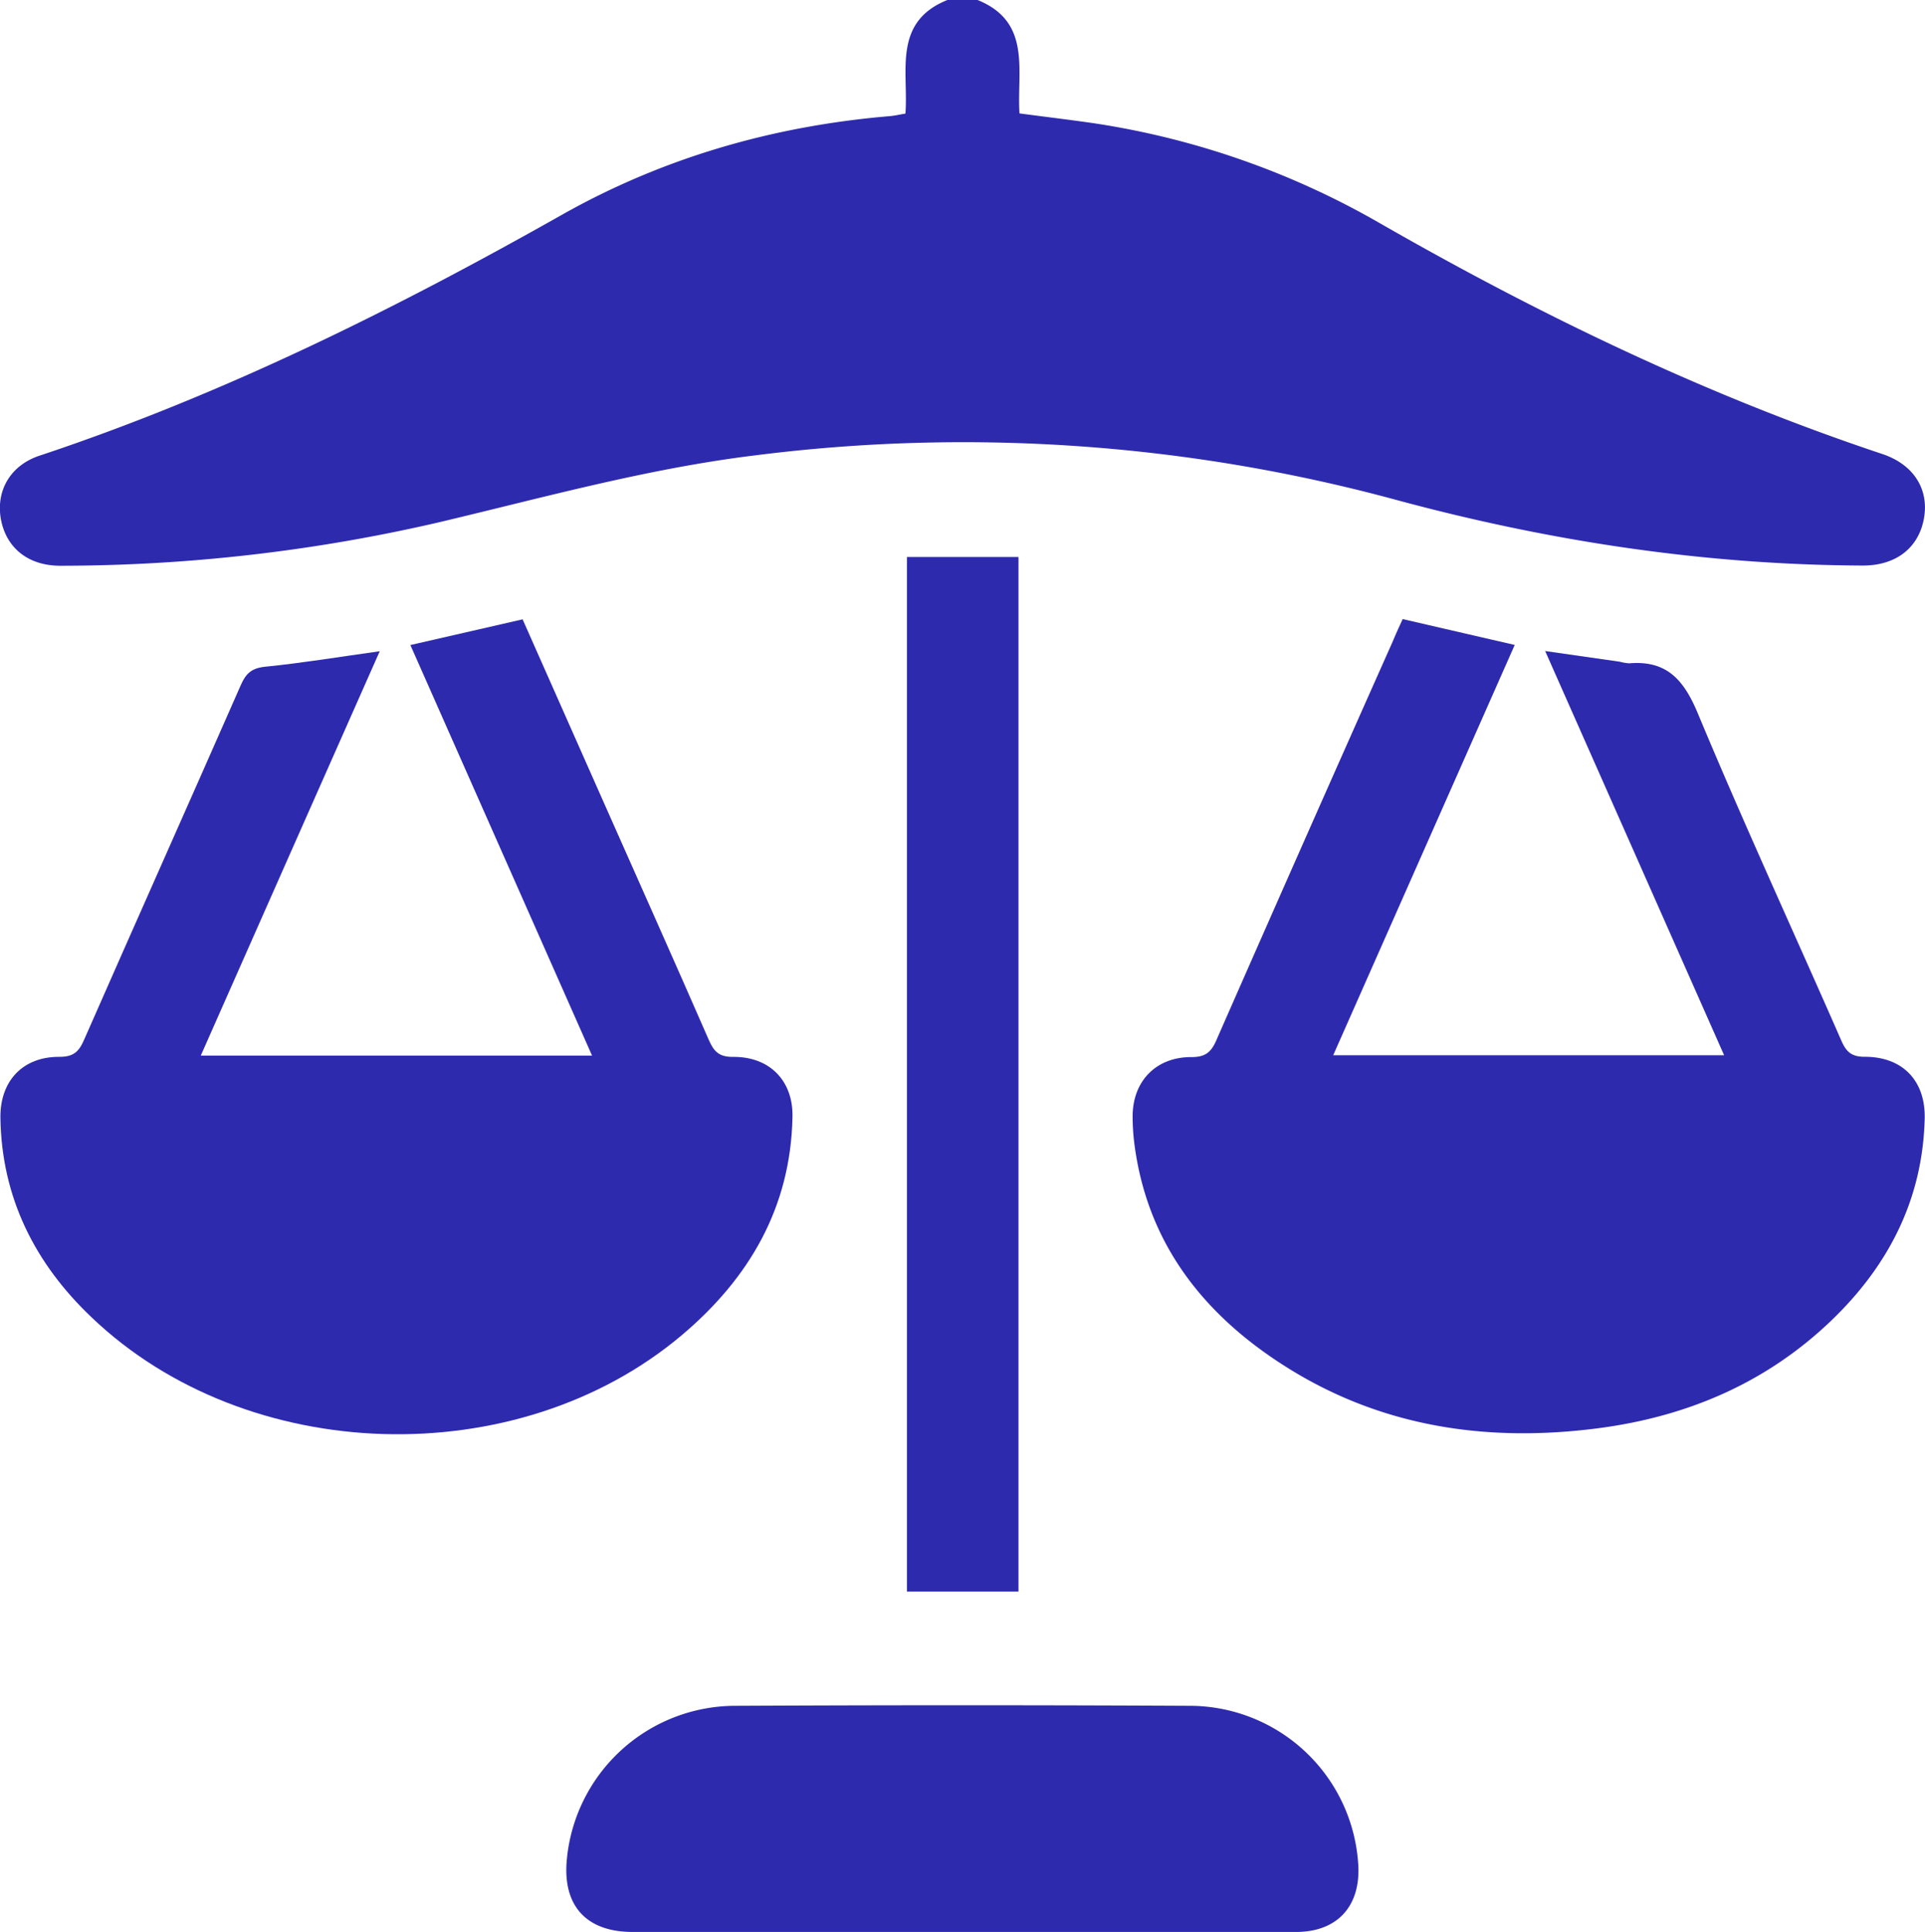
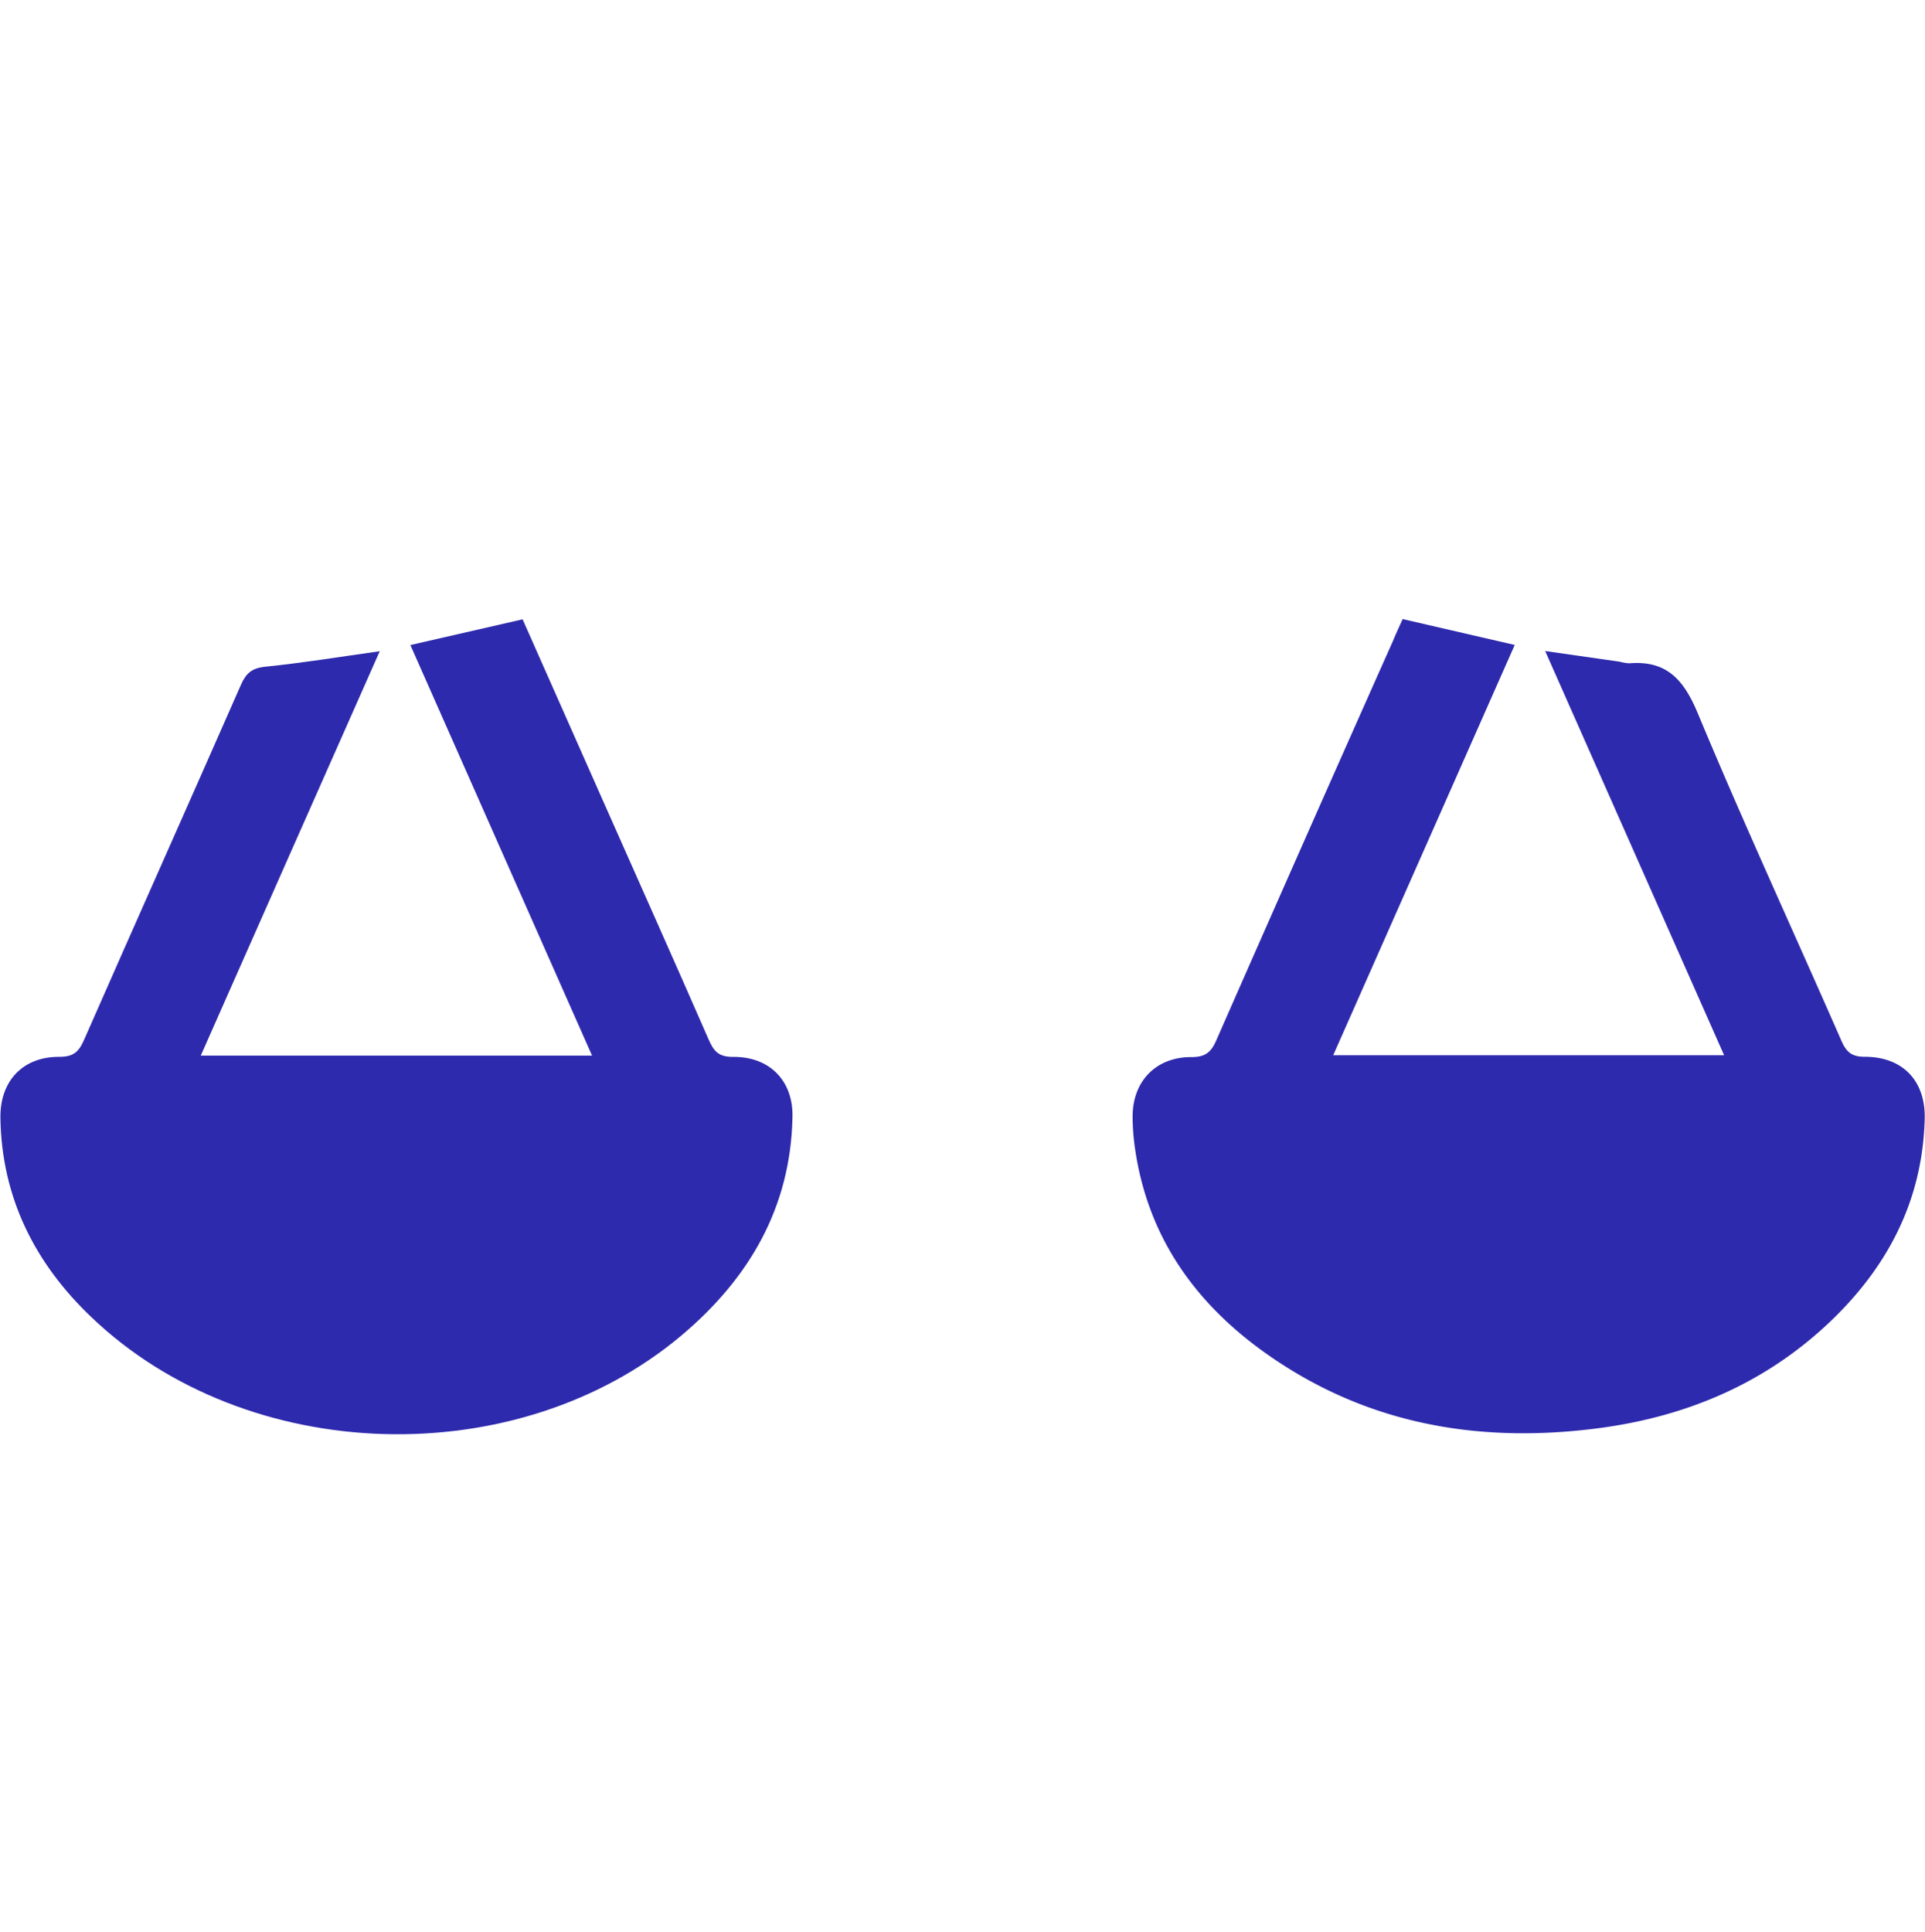
<svg xmlns="http://www.w3.org/2000/svg" viewBox="0 0 382.63 384.01">
  <defs>
    <style>.cls-1{fill:#2e2aad;}</style>
  </defs>
  <title>ус3</title>
  <g id="Слой_2" data-name="Слой 2">
    <g id="Слой_1-2" data-name="Слой 1">
-       <path class="cls-1" d="M194.31,0c10.78,4.36,7.8,14,8.33,22.54,5.06.68,10.08,1.27,15.08,2a162.23,162.23,0,0,1,56.56,19.83c31.9,18.29,64.88,34.21,99.84,45.86,6.34,2.11,9.36,7.11,8.29,12.88s-5.52,9.33-12.21,9.3c-31.53-.14-62.4-4.85-92.82-13.09A328.65,328.65,0,0,0,150,90.52c-21.27,2.61-41.82,8.33-62.57,13.25A333.84,333.84,0,0,1,12,112.45c-6.39,0-10.78-3.53-11.83-9.3C-.81,97.58,2,92.53,7.83,90.58c36.4-12.1,70.53-29.06,103.85-47.88,20.16-11.37,42-17.65,65.12-19.61,1-.08,1.95-.31,3.17-.51.64-8.35-2.6-18.19,8.34-22.58Z" />
      <path class="cls-1" d="M278.81,123.05l22.27,5.14L265,209.74h77.7L307.13,129.4,322,131.53a8.73,8.73,0,0,0,1.85.31c7.44-.61,10.83,3.26,13.62,9.94,9.11,21.88,19.05,43.41,28.56,65.12,1,2.27,2.09,3.16,4.66,3.15,7.5,0,12.08,4.78,11.88,12.34-.42,16.13-7.28,29.34-18.79,40.3-12.95,12.33-28.64,18.92-46.18,21.2-22.09,2.86-43.19-.26-62.24-12.38-16.19-10.29-27.28-24.38-29.86-44a43.65,43.65,0,0,1-.37-5.6c0-7,4.64-11.83,11.69-11.8,2.68,0,3.88-.89,4.93-3.3q17.46-39.76,35.13-79.42C277.45,126,278.08,124.64,278.81,123.05Z" />
      <path class="cls-1" d="M75.48,129.44c-12,27.05-23.7,53.56-35.57,80.37h77.77l-36.11-81.6,22.31-5.11,16.24,36.65c6.93,15.62,13.9,31.22,20.74,46.88,1,2.3,2,3.47,4.85,3.44,7.28-.08,12,4.78,11.81,12-.37,17.95-8.6,32-22,43.31-32.7,27.57-86.35,26-117.27-3.5C6.92,251.14.31,238,.08,222.15,0,214.83,4.56,210,11.83,210.06c2.76,0,3.85-1,4.88-3.38,10.34-23.53,20.82-47,31.16-70.52,1-2.3,2.16-3.37,4.84-3.64C60.12,131.77,67.48,130.56,75.48,129.44Z" />
-       <path class="cls-1" d="M191.31,384H125.75c-9.28,0-14-5.29-13.07-14.52A33.68,33.68,0,0,1,146,339.05q45.33-.23,90.67,0A33.6,33.6,0,0,1,270,371c.33,8.06-4.33,13-12.39,13Q224.47,384,191.31,384Z" />
-       <path class="cls-1" d="M202.44,316.34H180.27V110.71h22.17Z" />
    </g>
  </g>
</svg>